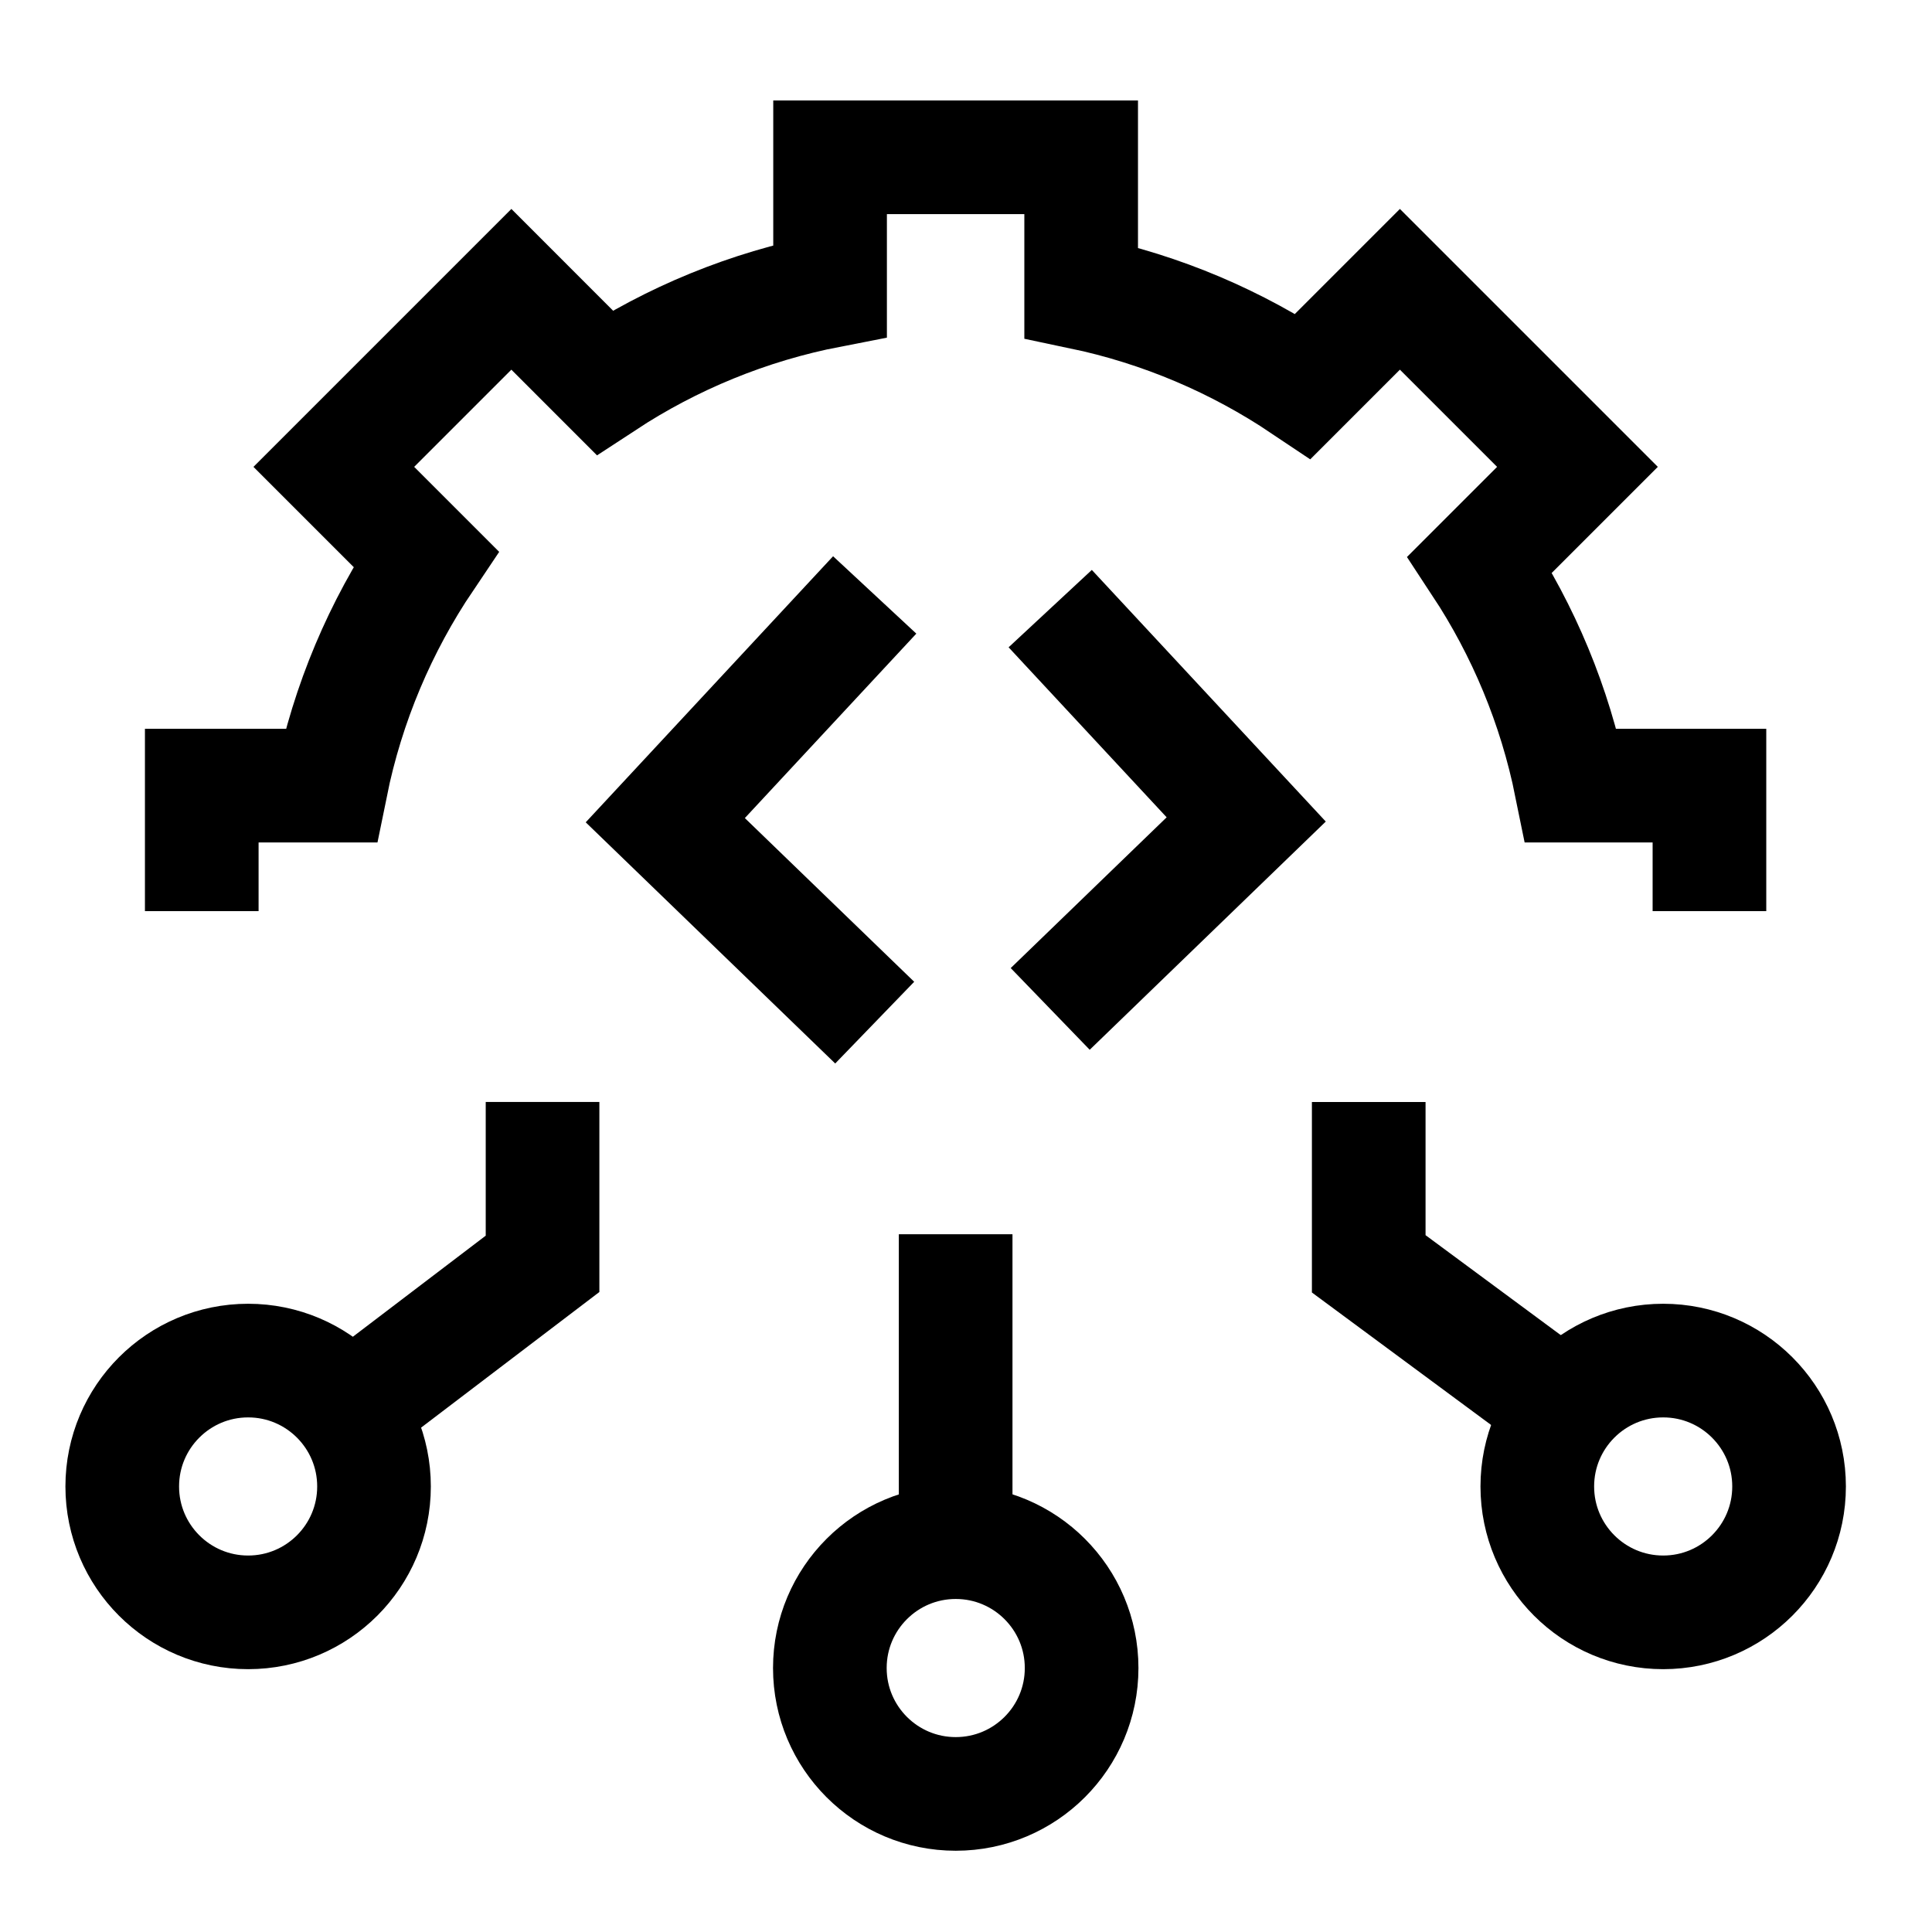
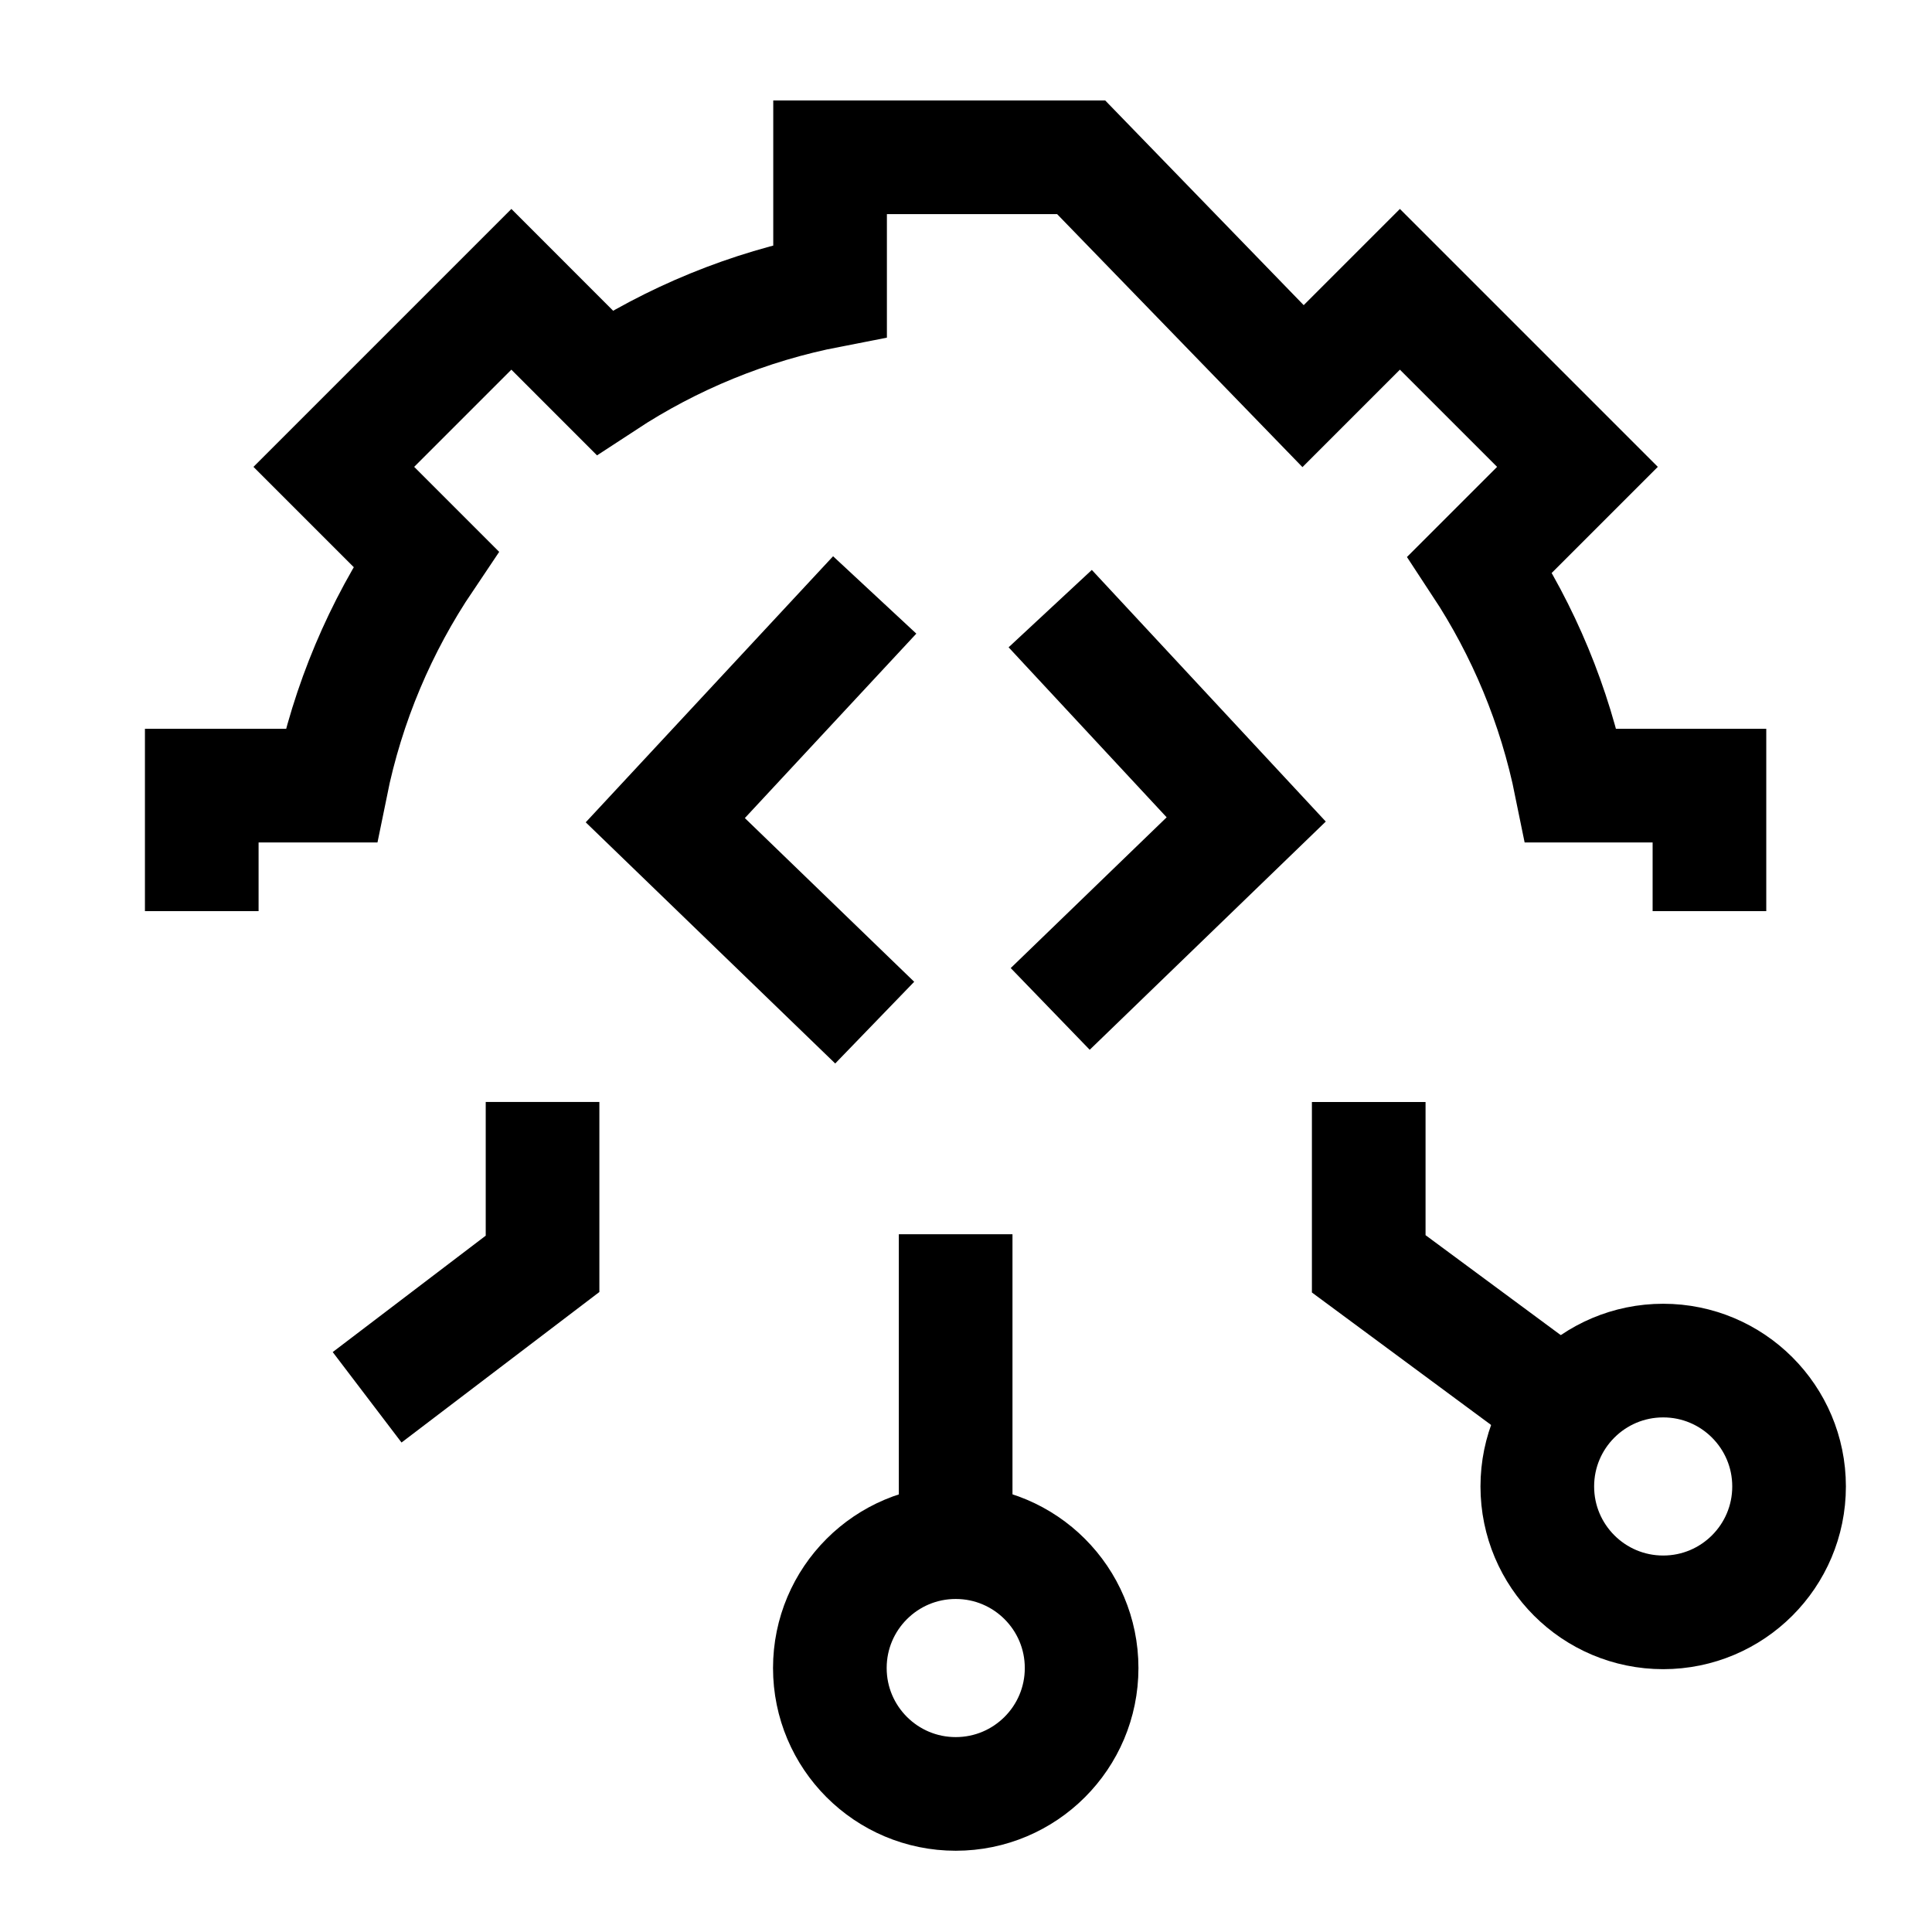
<svg xmlns="http://www.w3.org/2000/svg" width="51" height="51" viewBox="0 0 51 51" fill="none">
-   <path d="M45.125 24.052L45.125 20.738L41.473 20.738C41.044 18.619 40.214 16.645 39.065 14.9L41.641 12.324L36.954 7.637L34.398 10.193C32.651 9.021 30.67 8.17 28.54 7.724L28.54 4.152L21.912 4.152L21.912 7.676C19.749 8.095 17.736 8.931 15.958 10.097L13.499 7.637L8.812 12.324L11.243 14.755C10.044 16.536 9.179 18.56 8.738 20.738L5.326 20.738L5.326 24.052" stroke="black" stroke-width="3" />
+   <path d="M45.125 24.052L45.125 20.738L41.473 20.738C41.044 18.619 40.214 16.645 39.065 14.9L41.641 12.324L36.954 7.637L34.398 10.193L28.54 4.152L21.912 4.152L21.912 7.676C19.749 8.095 17.736 8.931 15.958 10.097L13.499 7.637L8.812 12.324L11.243 14.755C10.044 16.536 9.179 18.56 8.738 20.738L5.326 20.738L5.326 24.052" stroke="black" stroke-width="3" />
  <path d="M36.131 29.09L36.131 33.362L40.457 36.56" stroke="black" stroke-width="3" />
  <path d="M14.322 29.089C14.322 31.137 14.322 31.315 14.322 33.362L9.691 36.885" stroke="black" stroke-width="3" />
  <circle cx="43.904" cy="39.239" r="3.323" transform="rotate(90 43.904 39.239)" stroke="black" stroke-width="3" />
-   <circle cx="3.323" cy="3.323" r="3.323" transform="matrix(-4.37114e-08 1 1 4.37114e-08 3.227 35.916)" stroke="black" stroke-width="3" />
  <path d="M25.227 32.581L25.227 41.693" stroke="black" stroke-width="3" />
  <circle cx="3.323" cy="3.323" r="3.323" transform="matrix(-4.37114e-08 1 1 4.37114e-08 21.906 40.709)" stroke="black" stroke-width="3" />
  <path d="M27.723 26.633L32.897 21.631L27.723 16.066" stroke="black" stroke-width="3" stroke-miterlimit="10" />
  <path d="M23.09 26.995L17.562 21.651L23.09 15.705" stroke="black" stroke-width="3" stroke-miterlimit="10" />
</svg>